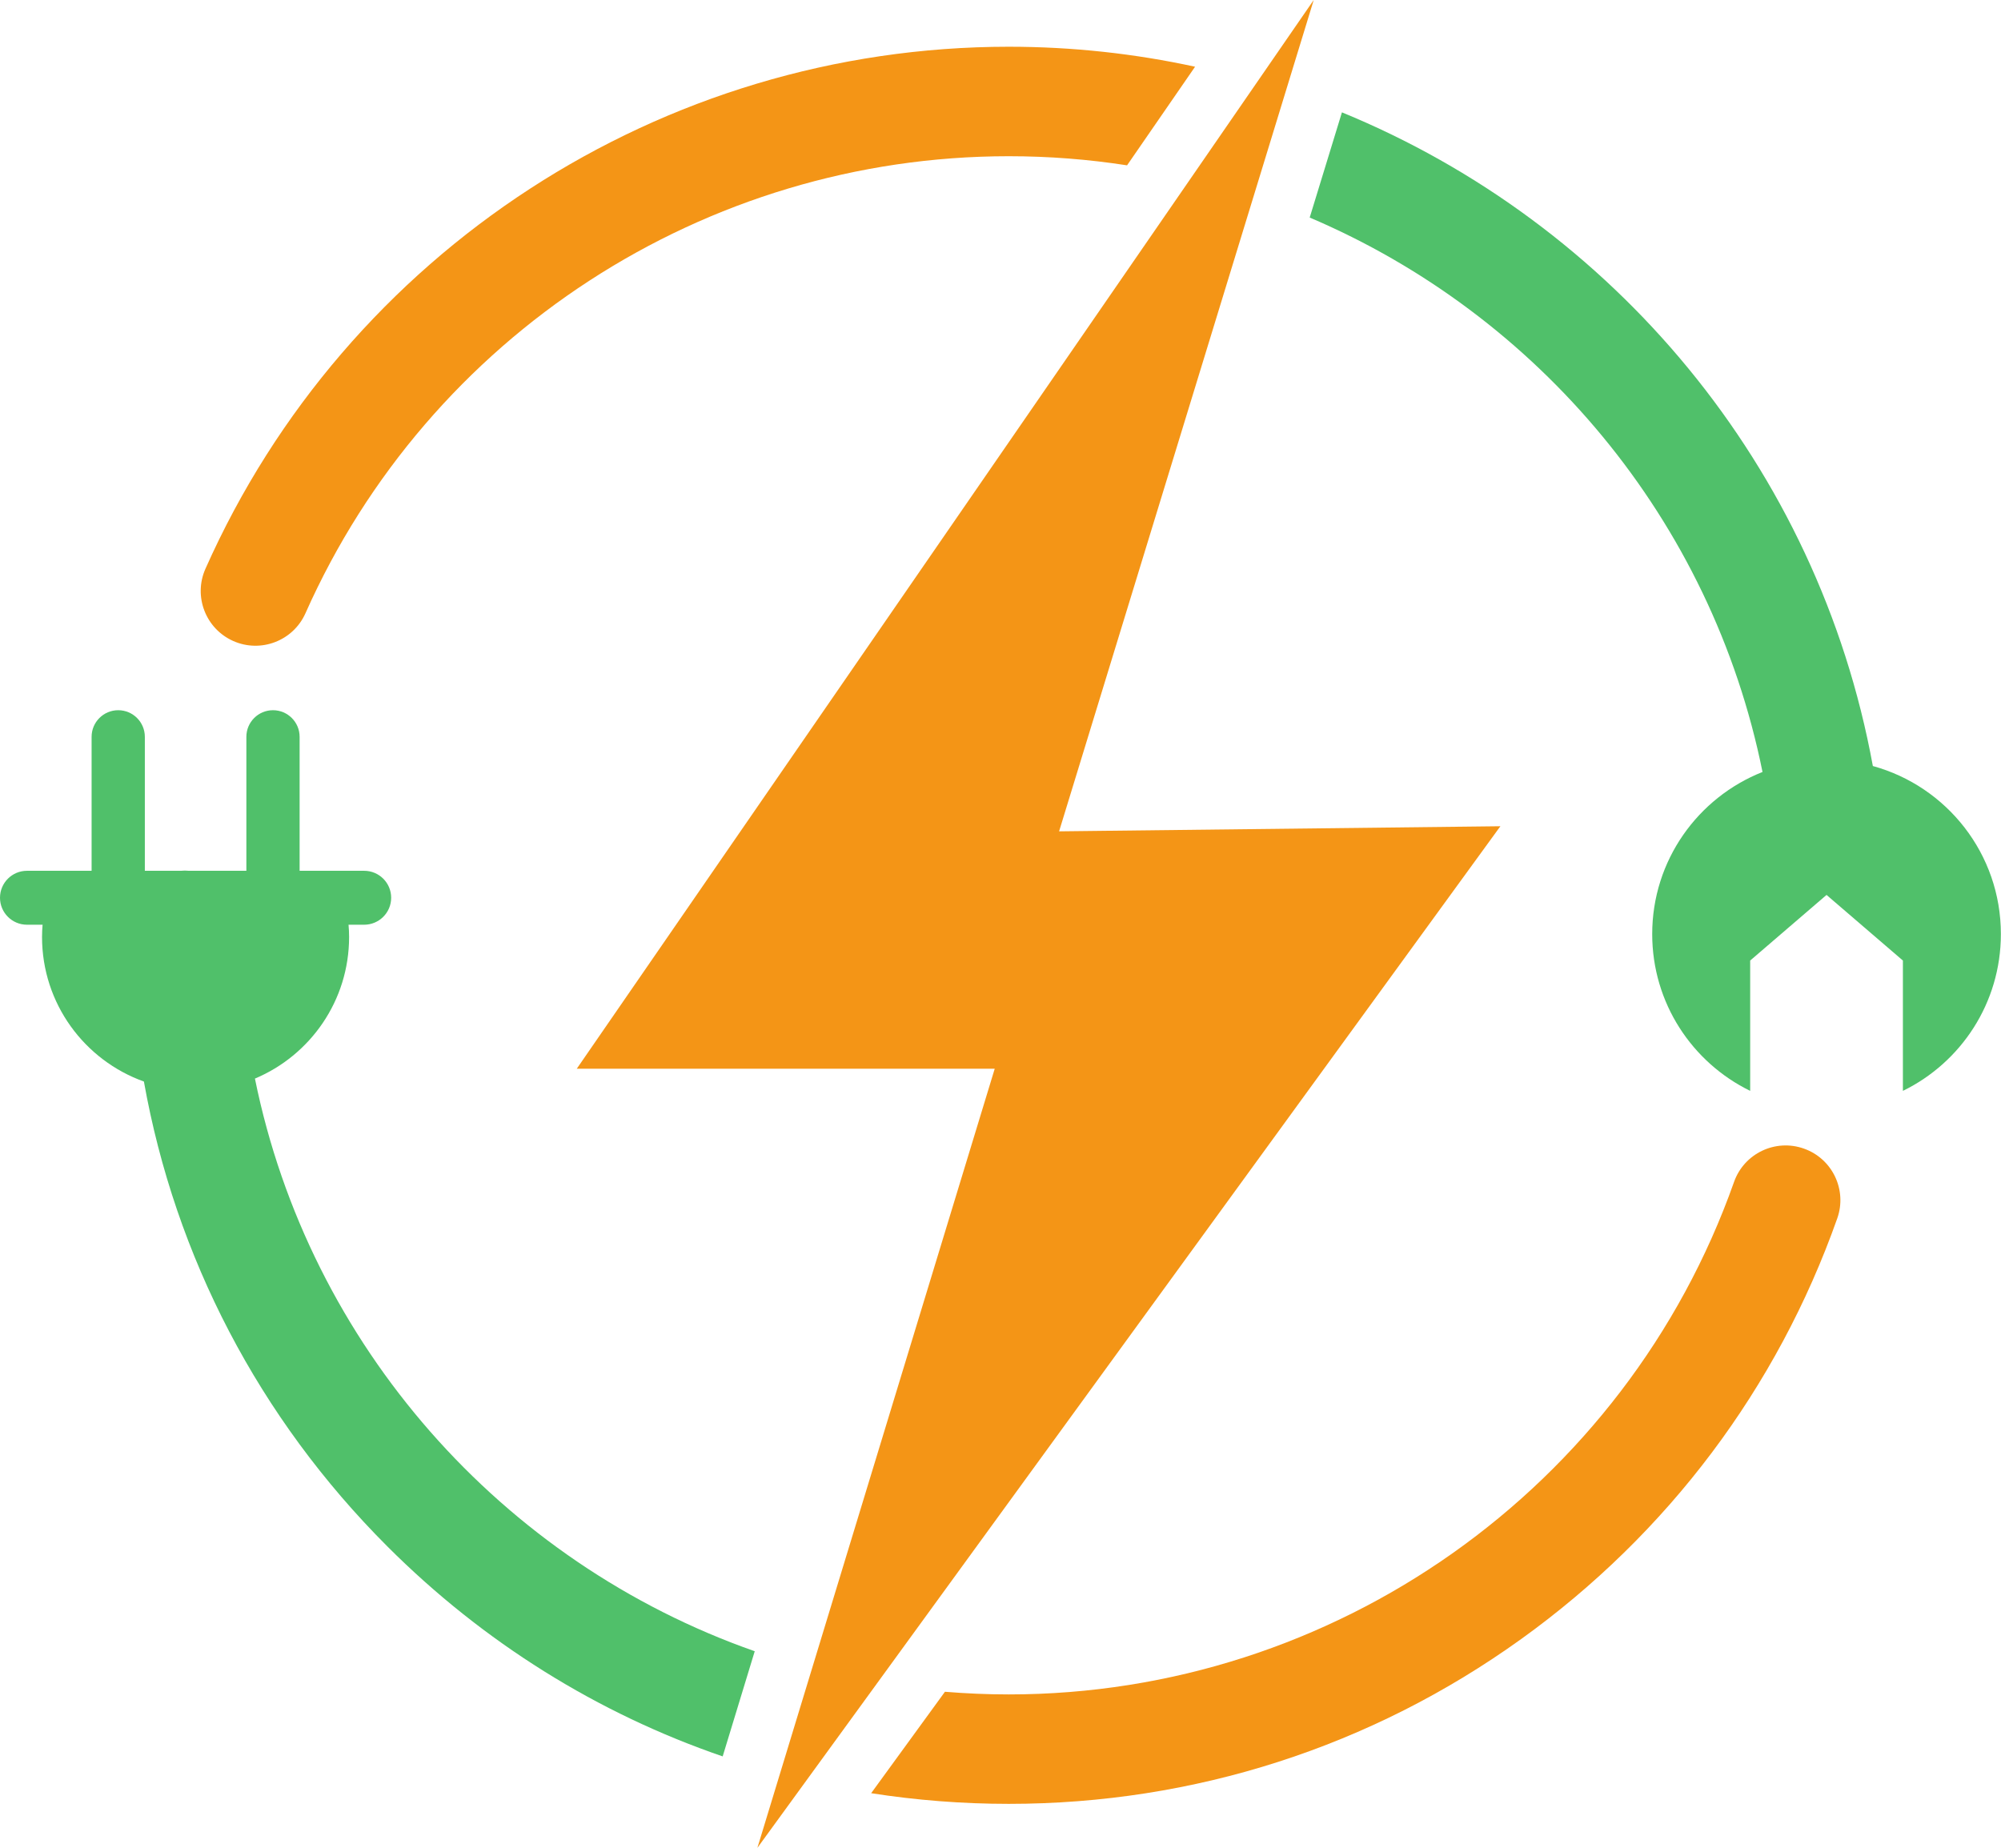
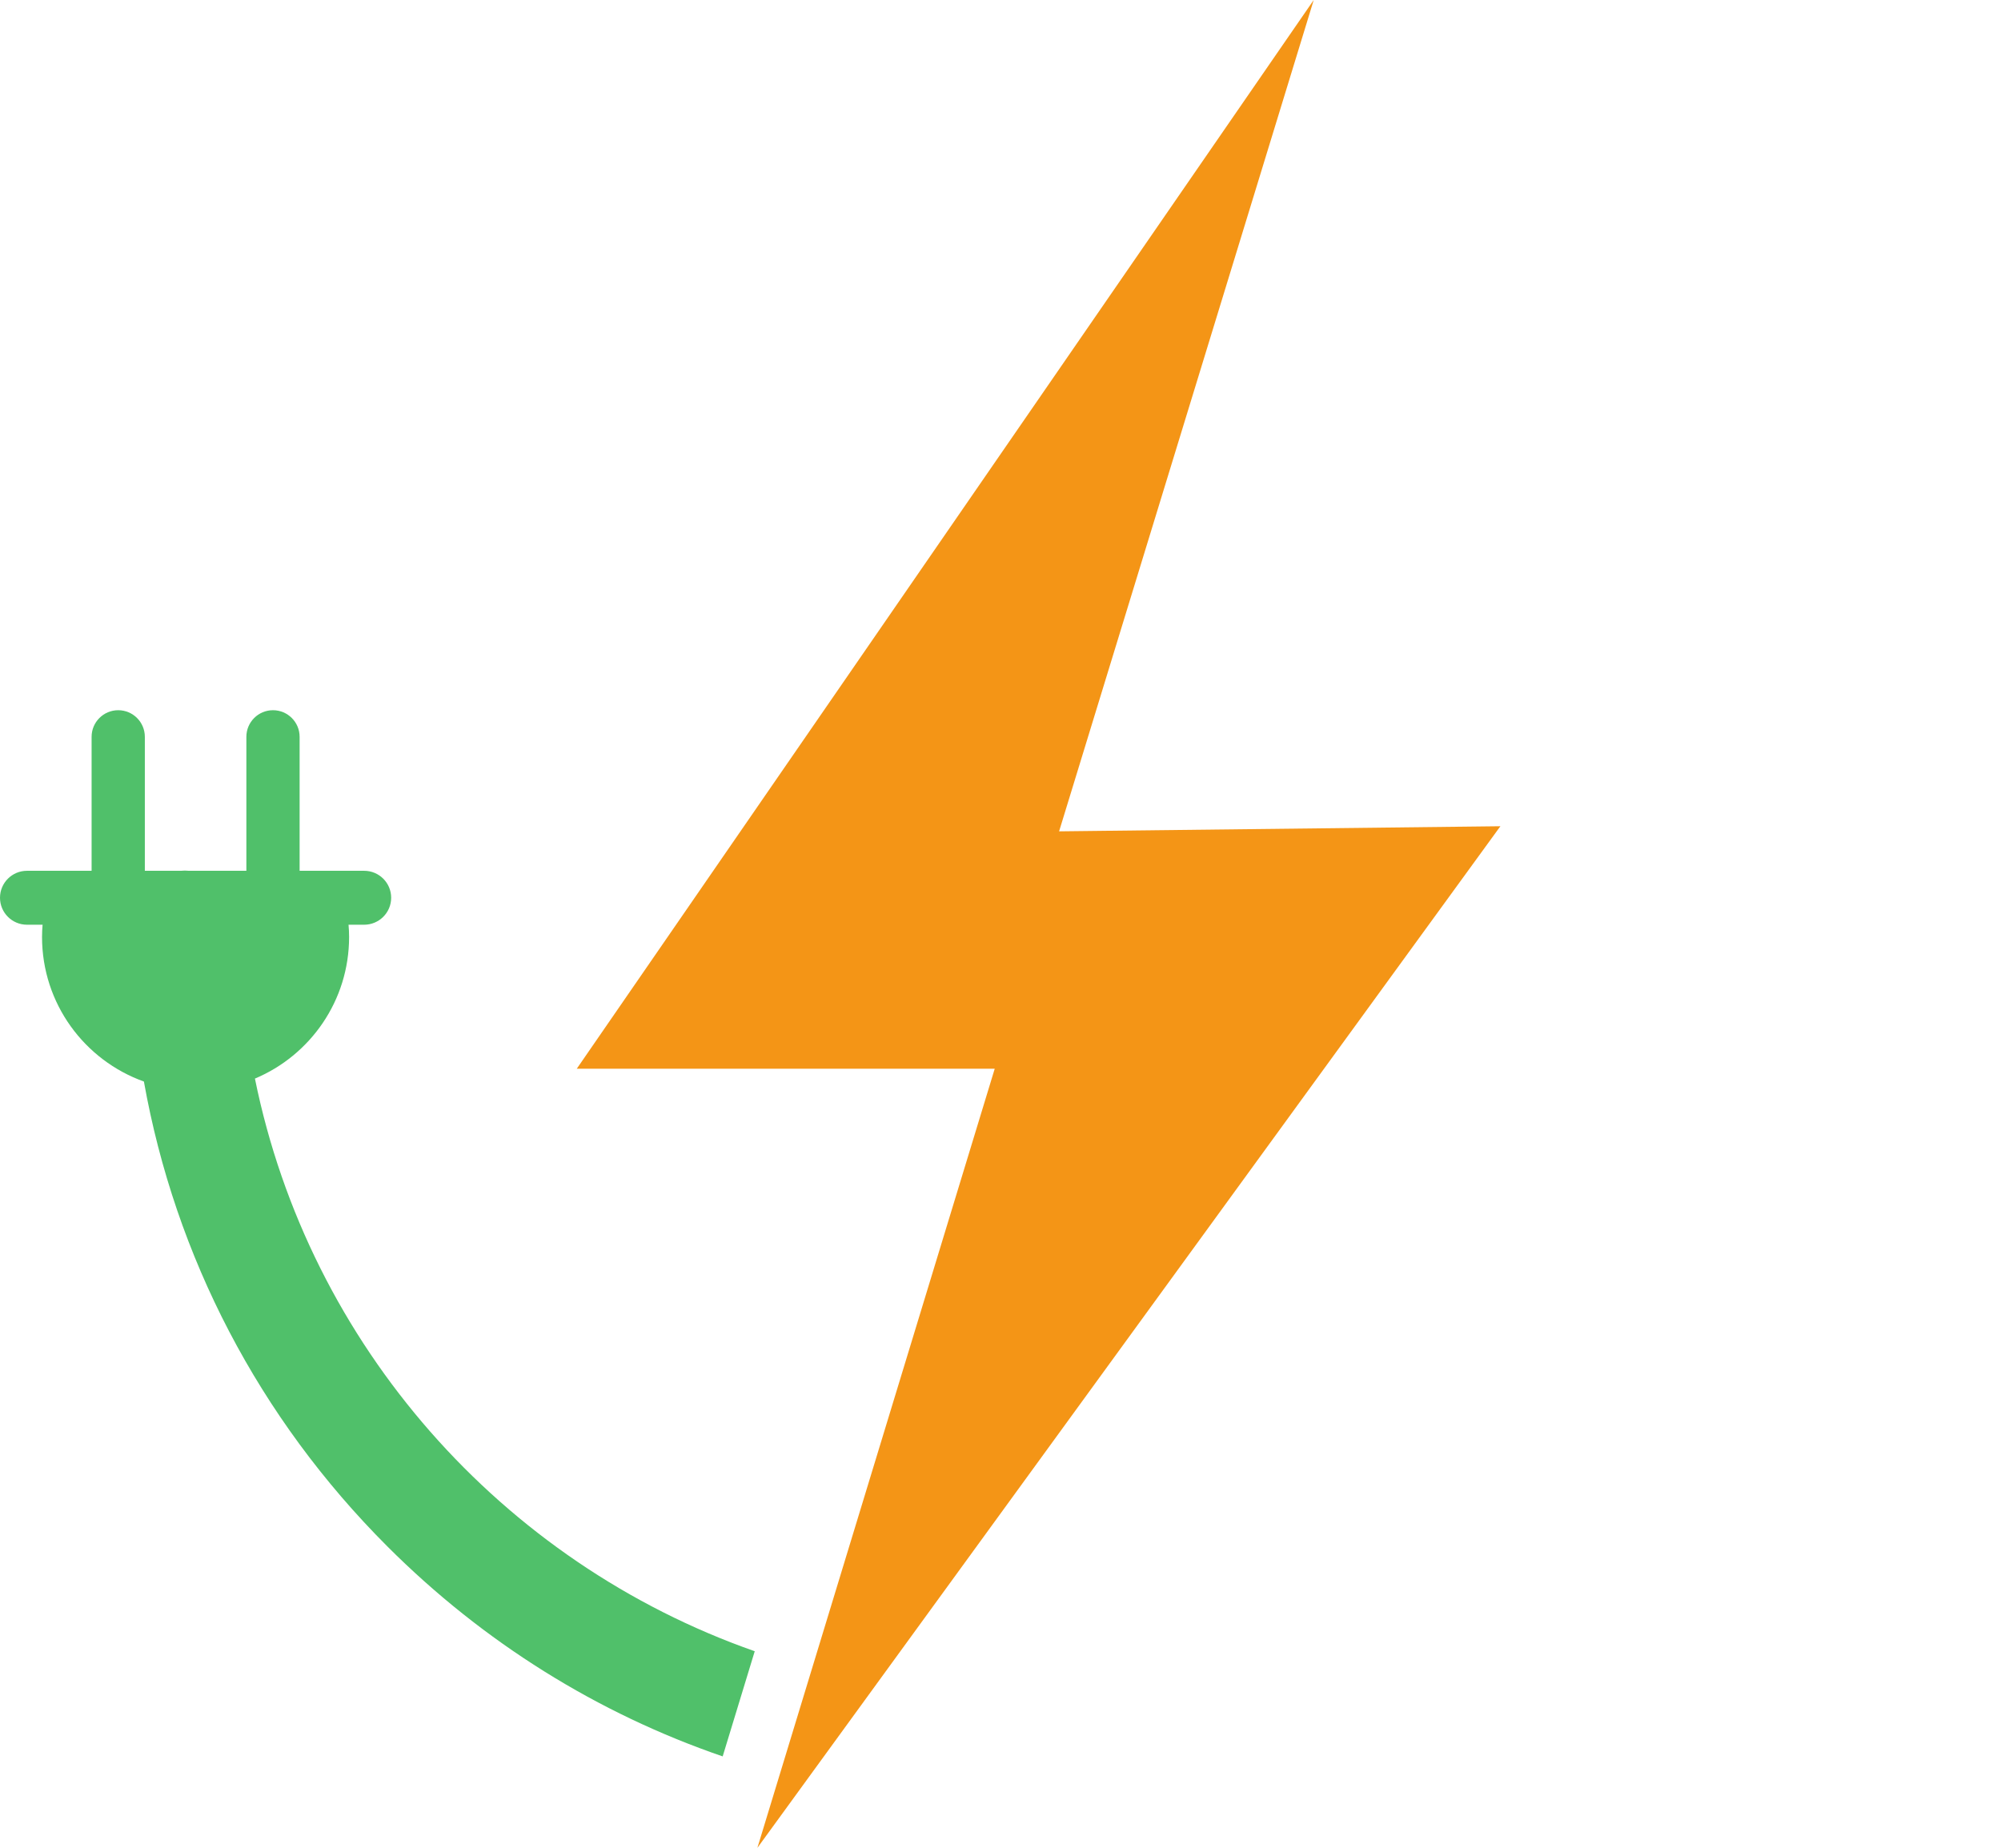
<svg xmlns="http://www.w3.org/2000/svg" fill="#000000" height="431.8" preserveAspectRatio="xMidYMid meet" version="1" viewBox="0.0 0.0 467.5 431.8" width="467.5" zoomAndPan="magnify">
  <g>
    <g id="change1_1">
-       <path d="M235.67,421.47c43.29,0,84.69-13.32,119.73-38.51c34.28-24.66,59.82-58.64,73.84-98.27 c2.36-6.66-1.13-13.97-7.79-16.32c-6.66-2.36-13.97,1.13-16.32,7.79c-25.34,71.62-93.44,119.74-169.46,119.74 c-5.02,0-9.99-0.22-14.9-0.62l-17.24,23.7C214.06,420.62,224.8,421.47,235.67,421.47z" fill="#f49516" />
-     </g>
+       </g>
    <g id="change2_1">
      <path d="M59.56,252.01c12.92-5.42,22-18.19,22-33.09c0-0.96-0.05-1.92-0.13-2.86h3.65c3.48,0,6.31-2.82,6.31-6.3 s-2.82-6.3-6.31-6.3H70v-31.3c0-3.44-2.79-6.22-6.22-6.22c-3.44,0-6.22,2.79-6.22,6.22v31.3h-13.4c-0.32-0.02-0.64-0.05-0.97-0.05 c-0.33,0-0.65,0.03-0.97,0.05h-8.38v-31.3c0-3.44-2.79-6.22-6.22-6.22c-3.44,0-6.22,2.79-6.22,6.22v31.3H6.3 c-3.48,0-6.3,2.82-6.3,6.3s2.82,6.3,6.3,6.3h3.65c-0.08,0.94-0.13,1.9-0.13,2.86c0,15.57,9.93,28.82,23.8,33.78 c7.31,40.93,26.87,78.62,56.9,108.64c22.44,22.44,49.16,39.03,78.32,49.04l7.49-24.57C117.27,365.09,72.22,314.37,59.56,252.01z" fill="#50c06a" />
    </g>
    <g id="change2_2">
-       <path d="M437.56,178.98c-12.8-70-60.75-126.75-124.04-152.73l-7.53,24.58c53.36,22.72,93.89,70.56,105.79,129.54 c-15.09,5.97-25.77,20.67-25.77,37.88c0,16.1,9.34,30.01,22.89,36.63v-30.45l17.84-15.33l17.84,15.33v30.45 c13.55-6.61,22.89-20.53,22.89-36.63C467.48,199.5,454.81,183.72,437.56,178.98z" fill="#50c06a" />
-     </g>
+       </g>
    <g id="change1_2">
-       <path d="M235.67,10.92C154.6,10.92,80.94,58.8,48,132.89c-2.87,6.45,0.04,14.01,6.49,16.88 c6.45,2.87,14.01-0.04,16.88-6.49C100.21,78.41,164.7,36.5,235.67,36.5c9.39,0,18.62,0.73,27.65,2.13l15.89-23.04 C265.14,12.53,250.57,10.92,235.67,10.92z" fill="#f49516" />
-     </g>
+       </g>
    <g id="change1_3">
-       <path d="M306.93 0L134.75 249.71 232.4 249.71 176.95 431.75 350.54 193.05 247.44 194.24z" fill="#f49516" />
+       <path d="M306.93 0L134.75 249.71 232.4 249.71 176.95 431.75 350.54 193.05 247.44 194.24" fill="#f49516" />
    </g>
  </g>
</svg>